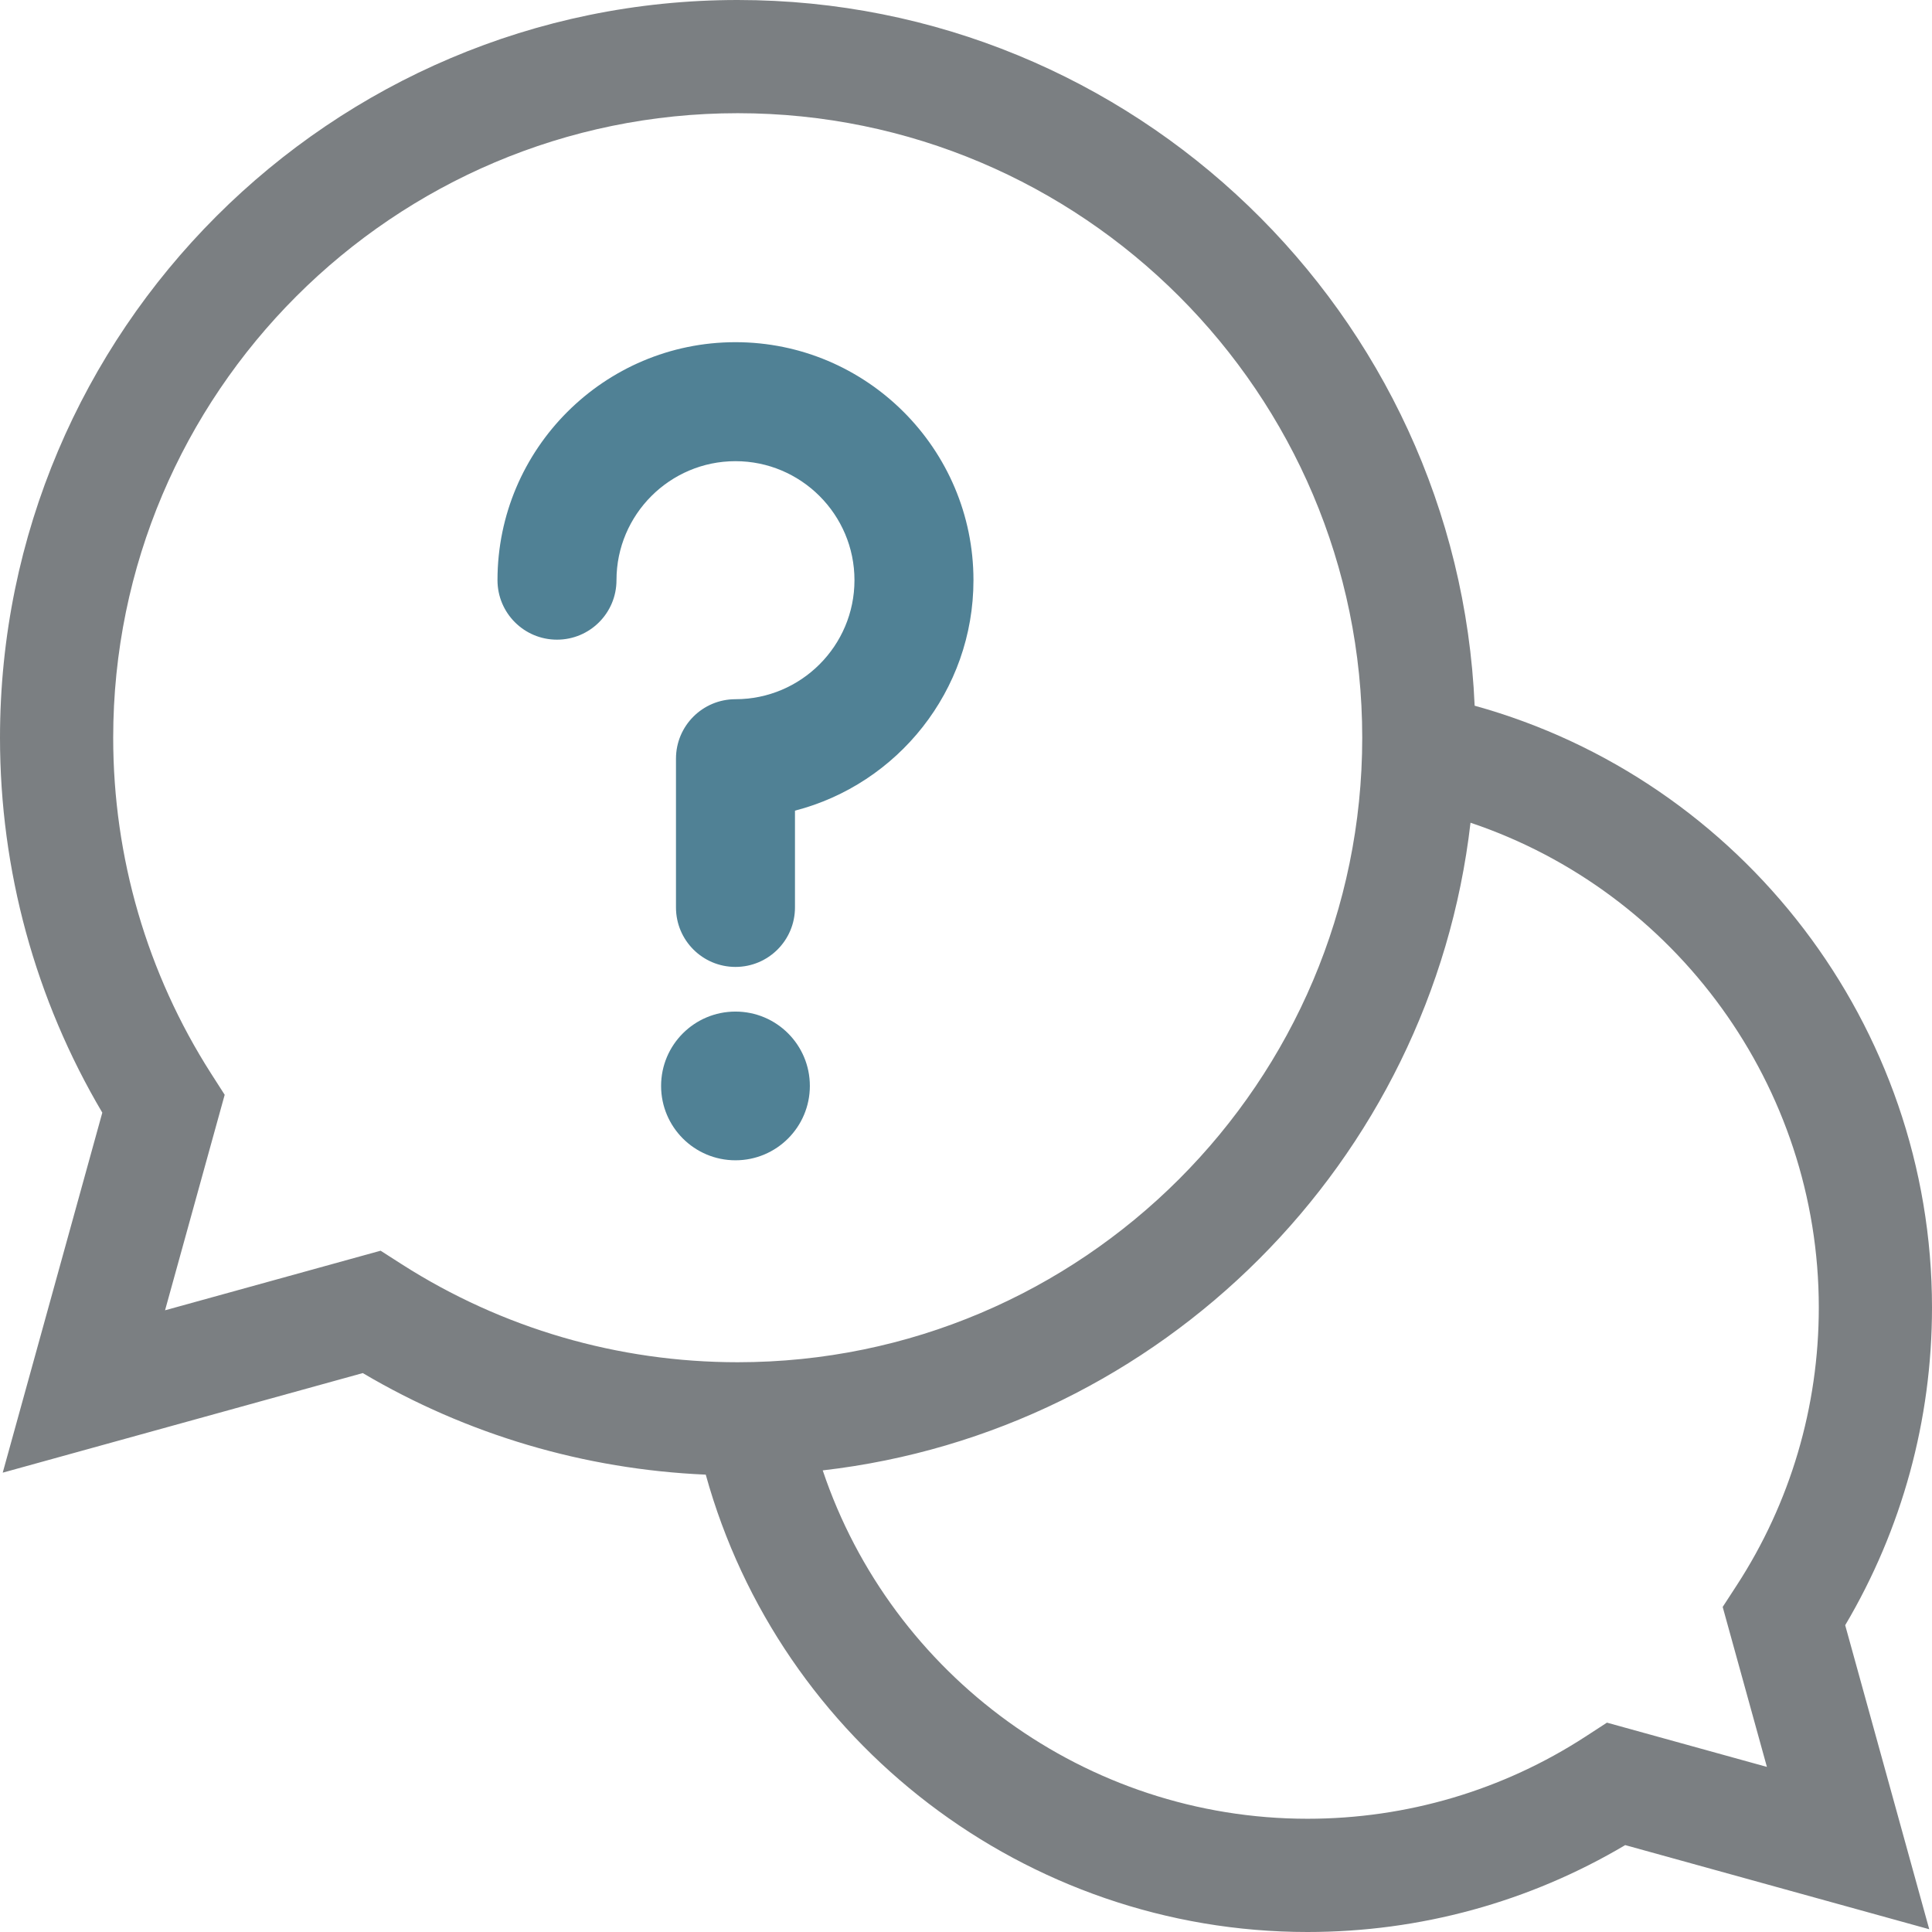
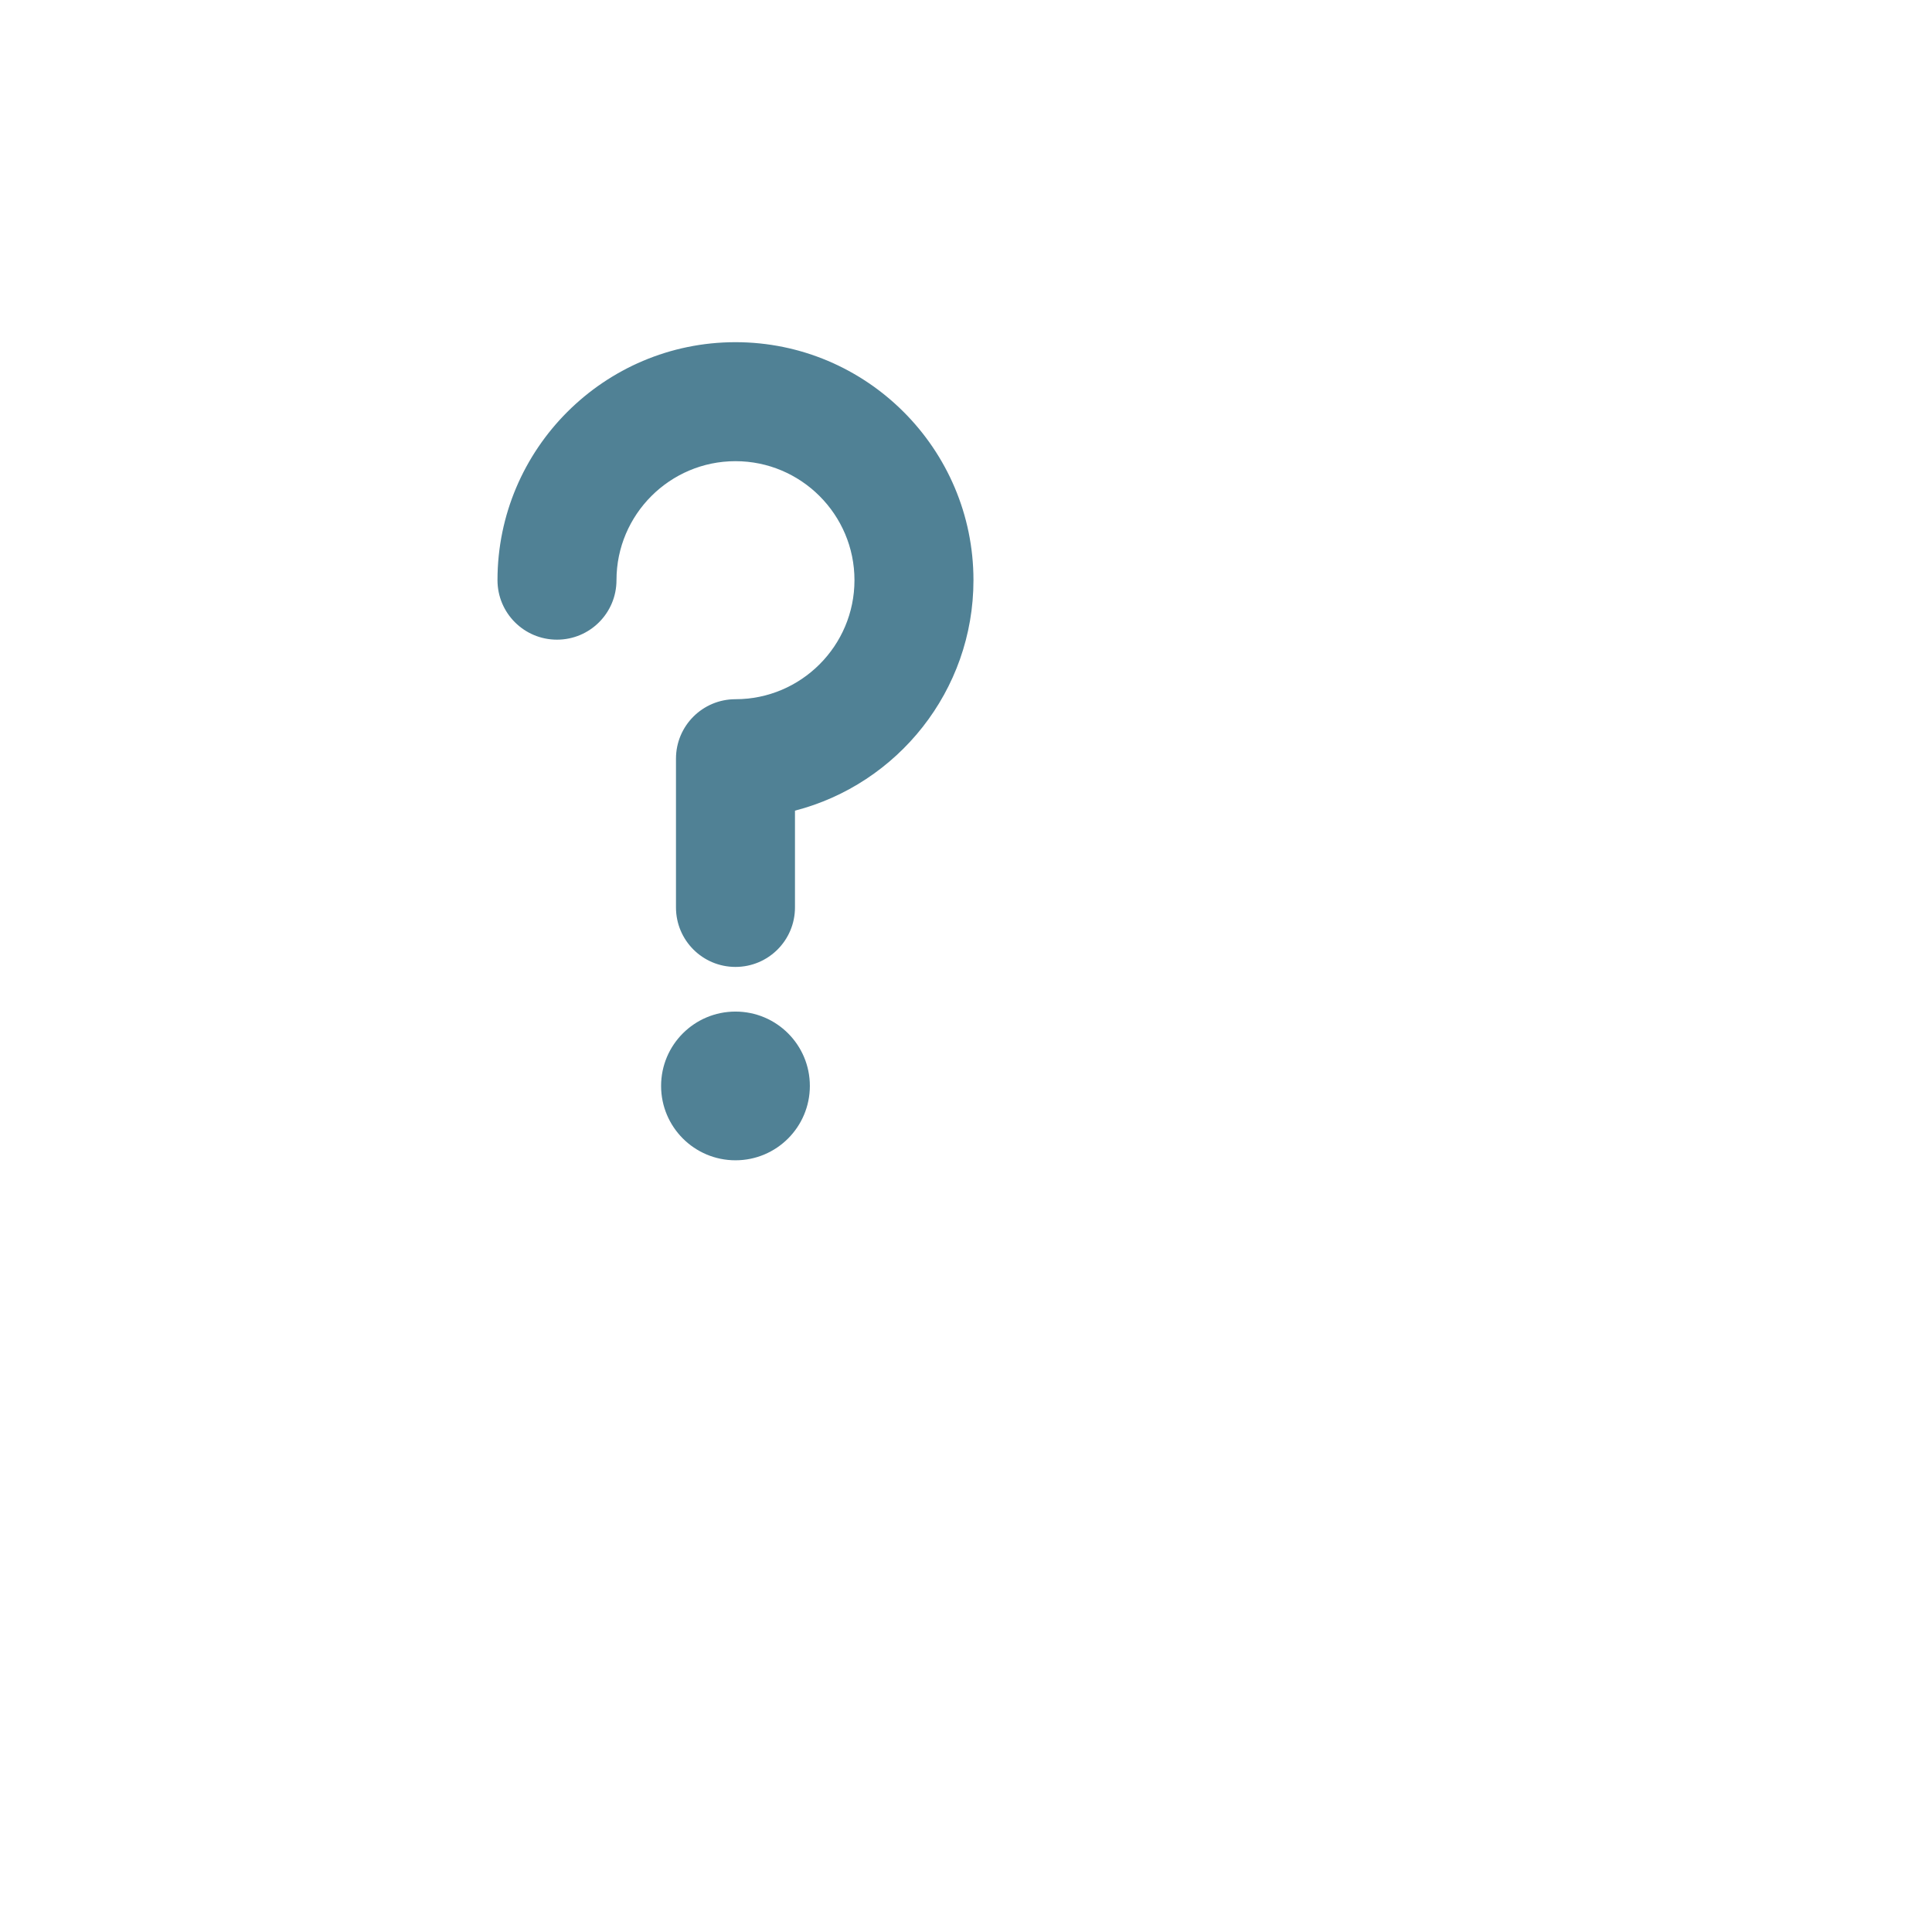
<svg xmlns="http://www.w3.org/2000/svg" version="1.1" id="Capa_1" x="0px" y="0px" width="44px" height="44px" viewBox="0 0 44 44" enable-background="new 0 0 44 44" xml:space="preserve">
  <g>
-     <path fill="#7B7F82" d="M44,29.777c0-6.414-4.322-12.017-10.416-13.705C33.201,7.145,25.82,0,16.801,0C7.537,0,0,7.537,0,16.801   c0,3.02,0.804,5.959,2.33,8.539l-2.268,8.199l8.2-2.268c2.372,1.402,5.048,2.193,7.811,2.313C17.76,39.678,23.363,44,29.777,44   c2.561,0,5.049-0.682,7.236-1.979l6.924,1.916l-1.914-6.924C43.318,34.826,44,32.336,44,29.777z M8.668,28.484l-4.909,1.357   l1.358-4.908l-0.31-0.484c-1.458-2.281-2.229-4.927-2.229-7.648c0-7.843,6.38-14.223,14.223-14.223   c7.842,0,14.223,6.38,14.223,14.223c0,7.842-6.381,14.223-14.223,14.223c-2.722,0-5.367-0.771-7.649-2.23L8.668,28.484z    M40.24,40.24l-3.643-1.008l-0.486,0.316c-1.885,1.225-4.076,1.873-6.334,1.873c-5.041,0-9.47-3.26-11.04-7.934   C26.457,32.6,32.6,26.457,33.49,18.737c4.672,1.569,7.932,5.999,7.932,11.04c0,2.258-0.646,4.449-1.873,6.334l-0.316,0.486   L40.24,40.24z" />
    <g>
      <g>
        <path fill="#508195" d="M16.75,23.038c-0.936,0-1.694,0.758-1.694,1.693s0.758,1.694,1.694,1.694s1.694-0.759,1.694-1.694     S17.686,23.038,16.75,23.038z M16.75,7.793c-2.989,0-5.42,2.432-5.42,5.42c0,0.749,0.606,1.355,1.355,1.355     s1.355-0.606,1.355-1.355c0-1.494,1.216-2.71,2.71-2.71s2.71,1.216,2.71,2.71c0,1.495-1.216,2.711-2.71,2.711     c-0.749,0-1.355,0.606-1.355,1.354v3.388c0,0.749,0.606,1.355,1.355,1.355s1.355-0.606,1.355-1.355v-2.204     c2.335-0.603,4.065-2.728,4.065-5.249C22.17,10.225,19.739,7.793,16.75,7.793z" />
      </g>
    </g>
  </g>
</svg>